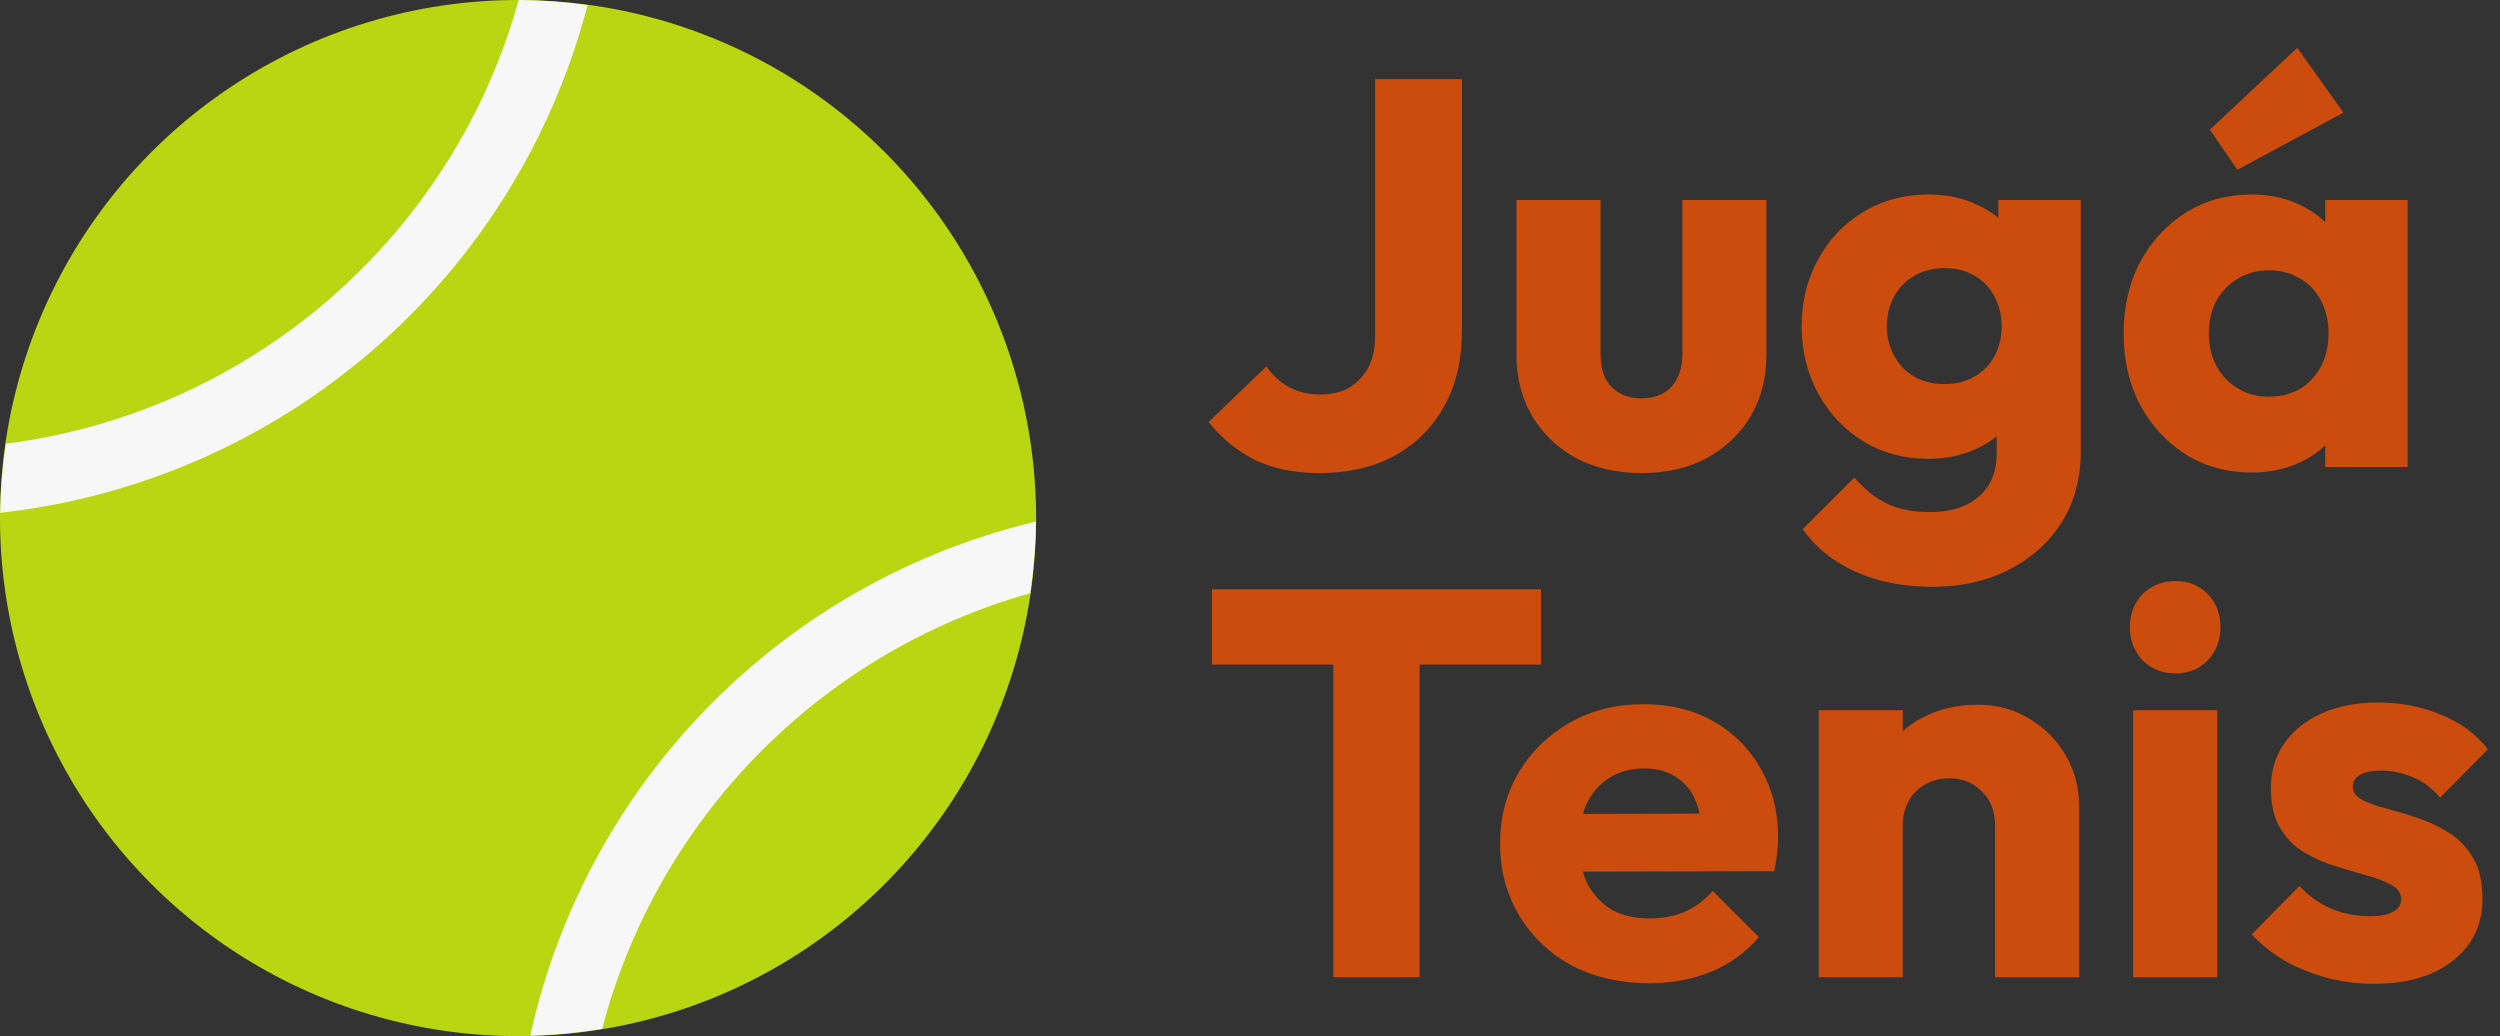
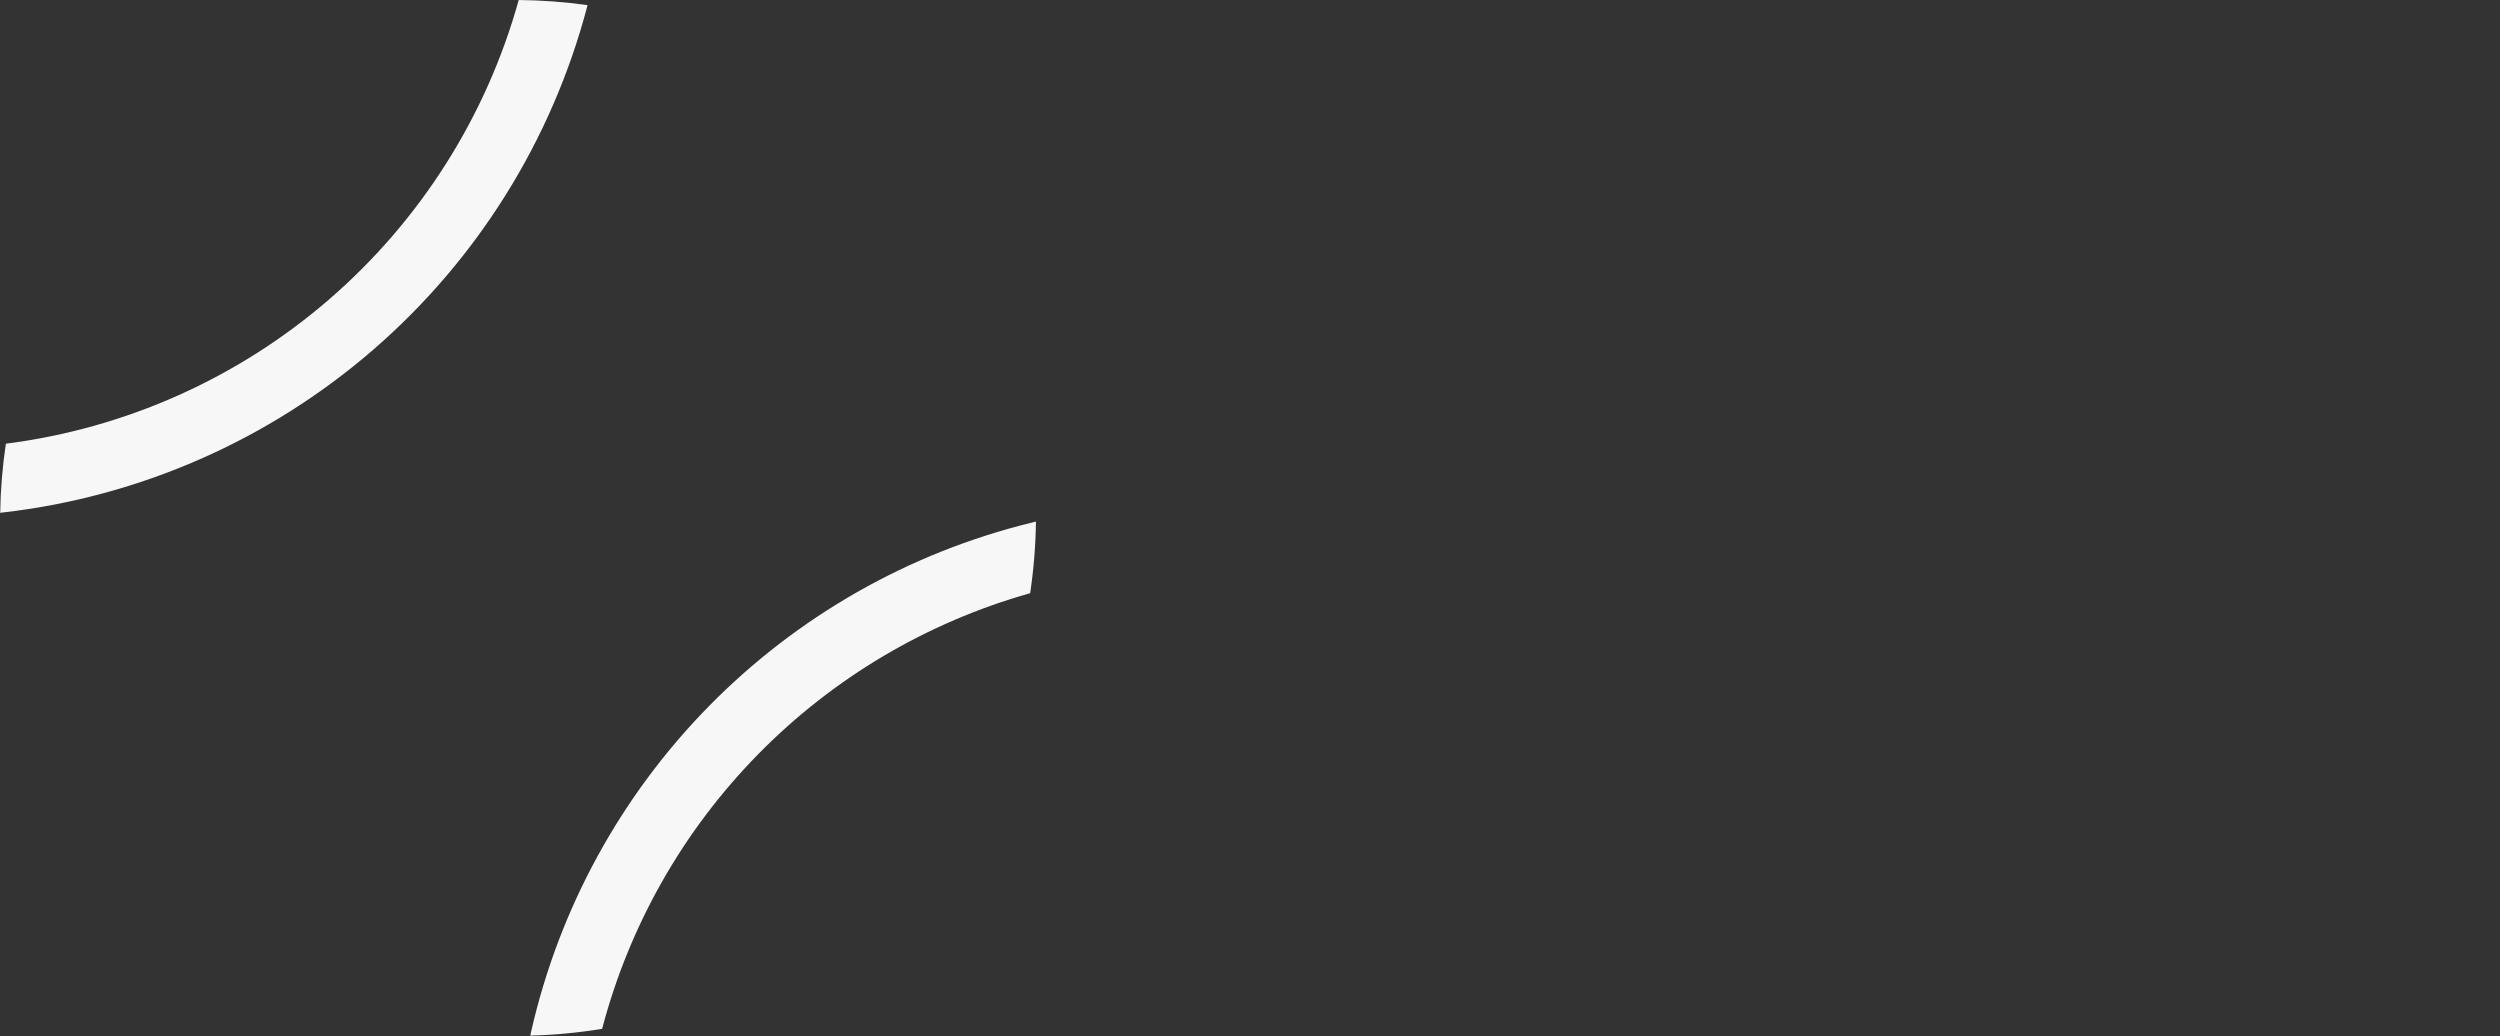
<svg xmlns="http://www.w3.org/2000/svg" width="637" height="264" viewBox="0 0 637 264" fill="none">
  <rect x="0" y="0" width="637" height="264" fill="#333333" stroke="none" />
-   <path d="M264 132.019C263.996 158.125 256.252 183.644 241.745 205.349C227.239 227.054 206.622 243.969 182.502 253.957C158.382 263.945 131.842 266.557 106.238 261.462C80.634 256.367 57.115 243.794 38.656 225.333C20.198 206.872 7.628 183.352 2.536 157.748C-2.557 132.143 0.058 105.603 10.049 81.484C20.039 57.366 36.958 36.751 58.664 22.247C80.37 7.743 105.89 0.001 131.996 0C167.007 0.004 200.583 13.915 225.338 38.673C250.093 63.431 264 97.008 264 132.019Z" fill="#B9D613" />
-   <path d="M149.698 1.312C143.891 0.492 138.036 0.055 132.171 0.004C123.936 29.617 107.143 56.14 83.898 76.251C60.654 96.361 31.991 109.164 1.502 113.055C0.621 118.889 0.137 124.777 0.053 130.677L0.749 130.578C35.635 126.566 68.501 112.128 95.055 89.147C121.608 66.167 140.614 35.714 149.591 1.764L149.698 1.312ZM262.695 133.209C231.556 140.864 203.159 157.026 180.676 179.89C158.192 202.753 142.508 231.418 135.376 262.681L135.106 263.87C141.245 263.723 147.366 263.145 153.424 262.141C160.363 235.744 174.076 211.618 193.205 192.15C212.334 172.682 236.216 158.548 262.487 151.146C263.384 145.103 263.877 139.006 263.962 132.897L262.695 133.209Z" fill="#F7F7F7" />
-   <path d="M336.1 120.54C329.847 120.54 324.387 119.42 319.72 117.18C315.147 114.847 311.227 111.627 307.96 107.52L322.66 93.38C324.34 95.713 326.3 97.487 328.54 98.7C330.873 99.913 333.487 100.52 336.38 100.52C339.18 100.52 341.607 99.96 343.66 98.84C345.713 97.627 347.347 95.947 348.56 93.8C349.773 91.56 350.38 88.807 350.38 85.54V20.16H372.5V84.28C372.5 91.653 371.007 98.047 368.02 103.46C365.033 108.873 360.833 113.073 355.42 116.06C350.007 119.047 343.567 120.54 336.1 120.54ZM418.312 120.54C412.058 120.54 406.505 119.28 401.652 116.76C396.892 114.147 393.158 110.6 390.452 106.12C387.745 101.547 386.392 96.32 386.392 90.44V50.96H407.812V90.16C407.812 92.493 408.185 94.5 408.932 96.18C409.772 97.86 410.985 99.167 412.572 100.1C414.158 101.033 416.072 101.5 418.312 101.5C421.485 101.5 424.005 100.52 425.872 98.56C427.738 96.507 428.672 93.707 428.672 90.16V50.96H450.092V90.3C450.092 96.273 448.738 101.547 446.032 106.12C443.325 110.6 439.592 114.147 434.832 116.76C430.072 119.28 424.565 120.54 418.312 120.54ZM492.38 149.52C484.914 149.52 478.334 148.213 472.64 145.6C467.04 143.08 462.607 139.487 459.34 134.82L472.5 121.66C474.927 124.553 477.634 126.747 480.62 128.24C483.7 129.733 487.387 130.48 491.68 130.48C497 130.48 501.154 129.173 504.14 126.56C507.22 123.947 508.76 120.26 508.76 115.5V98.14L512.4 83.3L509.18 68.46V50.96H530.18V114.94C530.18 121.94 528.547 128.007 525.28 133.14C522.014 138.273 517.534 142.287 511.84 145.18C506.147 148.073 499.66 149.52 492.38 149.52ZM491.4 116.9C485.147 116.9 479.594 115.407 474.74 112.42C469.887 109.433 466.06 105.373 463.26 100.24C460.46 95.107 459.06 89.413 459.06 83.16C459.06 76.813 460.46 71.12 463.26 66.08C466.06 60.947 469.887 56.933 474.74 54.04C479.594 51.053 485.147 49.56 491.4 49.56C496.067 49.56 500.22 50.447 503.86 52.22C507.594 53.9 510.58 56.327 512.82 59.5C515.154 62.58 516.46 66.173 516.74 70.28V96.18C516.46 100.193 515.154 103.787 512.82 106.96C510.58 110.04 507.594 112.467 503.86 114.24C500.127 116.013 495.974 116.9 491.4 116.9ZM495.46 97.86C498.447 97.86 501.014 97.207 503.16 95.9C505.4 94.593 507.08 92.867 508.2 90.72C509.414 88.48 510.02 85.96 510.02 83.16C510.02 80.36 509.414 77.84 508.2 75.6C507.08 73.36 505.4 71.587 503.16 70.28C501.014 68.973 498.447 68.32 495.46 68.32C492.567 68.32 490 68.973 487.76 70.28C485.52 71.587 483.794 73.36 482.58 75.6C481.367 77.84 480.76 80.36 480.76 83.16C480.76 85.773 481.367 88.247 482.58 90.58C483.794 92.82 485.474 94.593 487.62 95.9C489.86 97.207 492.474 97.86 495.46 97.86ZM573.718 120.4C567.465 120.4 561.865 118.86 556.918 115.78C552.065 112.7 548.192 108.5 545.298 103.18C542.498 97.86 541.098 91.793 541.098 84.98C541.098 78.167 542.498 72.1 545.298 66.78C548.192 61.46 552.065 57.26 556.918 54.18C561.865 51.1 567.465 49.56 573.718 49.56C578.292 49.56 582.398 50.447 586.038 52.22C589.772 53.993 592.805 56.467 595.138 59.64C597.472 62.72 598.778 66.267 599.058 70.28V99.68C598.778 103.693 597.472 107.287 595.138 110.46C592.898 113.54 589.912 115.967 586.178 117.74C582.445 119.513 578.292 120.4 573.718 120.4ZM578.058 101.08C582.632 101.08 586.318 99.587 589.118 96.6C591.918 93.52 593.318 89.647 593.318 84.98C593.318 81.807 592.665 79.007 591.358 76.58C590.145 74.153 588.372 72.287 586.038 70.98C583.798 69.58 581.185 68.88 578.198 68.88C575.212 68.88 572.552 69.58 570.218 70.98C567.978 72.287 566.158 74.153 564.758 76.58C563.452 79.007 562.798 81.807 562.798 84.98C562.798 88.06 563.452 90.813 564.758 93.24C566.065 95.667 567.885 97.58 570.218 98.98C572.552 100.38 575.165 101.08 578.058 101.08ZM592.478 119V100.66L595.698 84.14L592.478 67.62V50.96H613.478V119H592.478ZM570.078 43.26L563.078 33.04L585.338 12.18L597.098 28.7L570.078 43.26ZM339.74 249V151.56H361.72V249H339.74ZM308.8 169.34V150.16H392.66V169.34H308.8ZM420.305 250.54C412.931 250.54 406.351 249.047 400.565 246.06C394.871 242.98 390.391 238.733 387.125 233.32C383.858 227.907 382.225 221.793 382.225 214.98C382.225 208.167 383.811 202.1 386.985 196.78C390.251 191.367 394.638 187.12 400.145 184.04C405.651 180.96 411.858 179.42 418.765 179.42C425.485 179.42 431.411 180.867 436.545 183.76C441.678 186.653 445.691 190.667 448.585 195.8C451.571 200.933 453.065 206.813 453.065 213.44C453.065 214.653 452.971 215.96 452.785 217.36C452.691 218.667 452.458 220.207 452.085 221.98L393.425 222.12V207.42L442.985 207.28L433.745 213.44C433.651 209.52 433.045 206.3 431.925 203.78C430.805 201.167 429.125 199.207 426.885 197.9C424.738 196.5 422.078 195.8 418.905 195.8C415.545 195.8 412.605 196.593 410.085 198.18C407.658 199.673 405.745 201.82 404.345 204.62C403.038 207.42 402.385 210.827 402.385 214.84C402.385 218.853 403.085 222.307 404.485 225.2C405.978 228 408.031 230.193 410.645 231.78C413.351 233.273 416.525 234.02 420.165 234.02C423.525 234.02 426.558 233.46 429.265 232.34C431.971 231.127 434.351 229.353 436.405 227.02L448.165 238.78C444.805 242.7 440.745 245.64 435.985 247.6C431.225 249.56 425.998 250.54 420.305 250.54ZM508.344 249V210.22C508.344 206.673 507.224 203.827 504.984 201.68C502.837 199.44 500.084 198.32 496.724 198.32C494.39 198.32 492.337 198.833 490.564 199.86C488.79 200.793 487.39 202.193 486.364 204.06C485.337 205.833 484.824 207.887 484.824 210.22L476.564 206.16C476.564 200.84 477.73 196.173 480.064 192.16C482.397 188.147 485.617 185.067 489.724 182.92C493.924 180.68 498.637 179.56 503.864 179.56C508.904 179.56 513.337 180.773 517.164 183.2C521.084 185.533 524.164 188.66 526.404 192.58C528.644 196.5 529.764 200.793 529.764 205.46V249H508.344ZM463.404 249V180.96H484.824V249H463.404ZM543.521 249V180.96H564.941V249H543.521ZM554.301 171.58C550.941 171.58 548.141 170.46 545.901 168.22C543.754 165.887 542.681 163.087 542.681 159.82C542.681 156.46 543.754 153.66 545.901 151.42C548.141 149.18 550.941 148.06 554.301 148.06C557.661 148.06 560.414 149.18 562.561 151.42C564.708 153.66 565.781 156.46 565.781 159.82C565.781 163.087 564.708 165.887 562.561 168.22C560.414 170.46 557.661 171.58 554.301 171.58ZM604.805 250.68C600.792 250.68 596.825 250.167 592.905 249.14C589.078 248.113 585.485 246.667 582.125 244.8C578.858 242.84 576.058 240.6 573.725 238.08L585.905 225.76C588.145 228.187 590.805 230.1 593.885 231.5C596.965 232.807 600.325 233.46 603.965 233.46C606.485 233.46 608.398 233.087 609.705 232.34C611.105 231.593 611.805 230.567 611.805 229.26C611.805 227.58 610.965 226.32 609.285 225.48C607.698 224.547 605.645 223.753 603.125 223.1C600.605 222.353 597.945 221.56 595.145 220.72C592.345 219.88 589.685 218.713 587.165 217.22C584.645 215.727 582.592 213.673 581.005 211.06C579.418 208.353 578.625 204.947 578.625 200.84C578.625 196.453 579.745 192.673 581.985 189.5C584.225 186.233 587.398 183.667 591.505 181.8C595.612 179.933 600.418 179 605.925 179C611.712 179 617.032 180.027 621.885 182.08C626.832 184.04 630.845 186.98 633.925 190.9L621.745 203.22C619.598 200.7 617.172 198.927 614.465 197.9C611.852 196.873 609.285 196.36 606.765 196.36C604.338 196.36 602.518 196.733 601.305 197.48C600.092 198.133 599.485 199.113 599.485 200.42C599.485 201.82 600.278 202.94 601.865 203.78C603.452 204.62 605.505 205.367 608.025 206.02C610.545 206.673 613.205 207.467 616.005 208.4C618.805 209.333 621.465 210.593 623.985 212.18C626.505 213.767 628.558 215.913 630.145 218.62C631.732 221.233 632.525 224.687 632.525 228.98C632.525 235.607 630.005 240.88 624.965 244.8C620.018 248.72 613.298 250.68 604.805 250.68Z" fill="#CC4C0D" />
+   <path d="M149.698 1.312C143.891 0.492 138.036 0.055 132.171 0.004C123.936 29.617 107.143 56.14 83.898 76.251C60.654 96.361 31.991 109.164 1.502 113.055C0.621 118.889 0.137 124.777 0.053 130.677L0.749 130.578C35.635 126.566 68.501 112.128 95.055 89.147C121.608 66.167 140.614 35.714 149.591 1.764L149.698 1.312M262.695 133.209C231.556 140.864 203.159 157.026 180.676 179.89C158.192 202.753 142.508 231.418 135.376 262.681L135.106 263.87C141.245 263.723 147.366 263.145 153.424 262.141C160.363 235.744 174.076 211.618 193.205 192.15C212.334 172.682 236.216 158.548 262.487 151.146C263.384 145.103 263.877 139.006 263.962 132.897L262.695 133.209Z" fill="#F7F7F7" />
</svg>